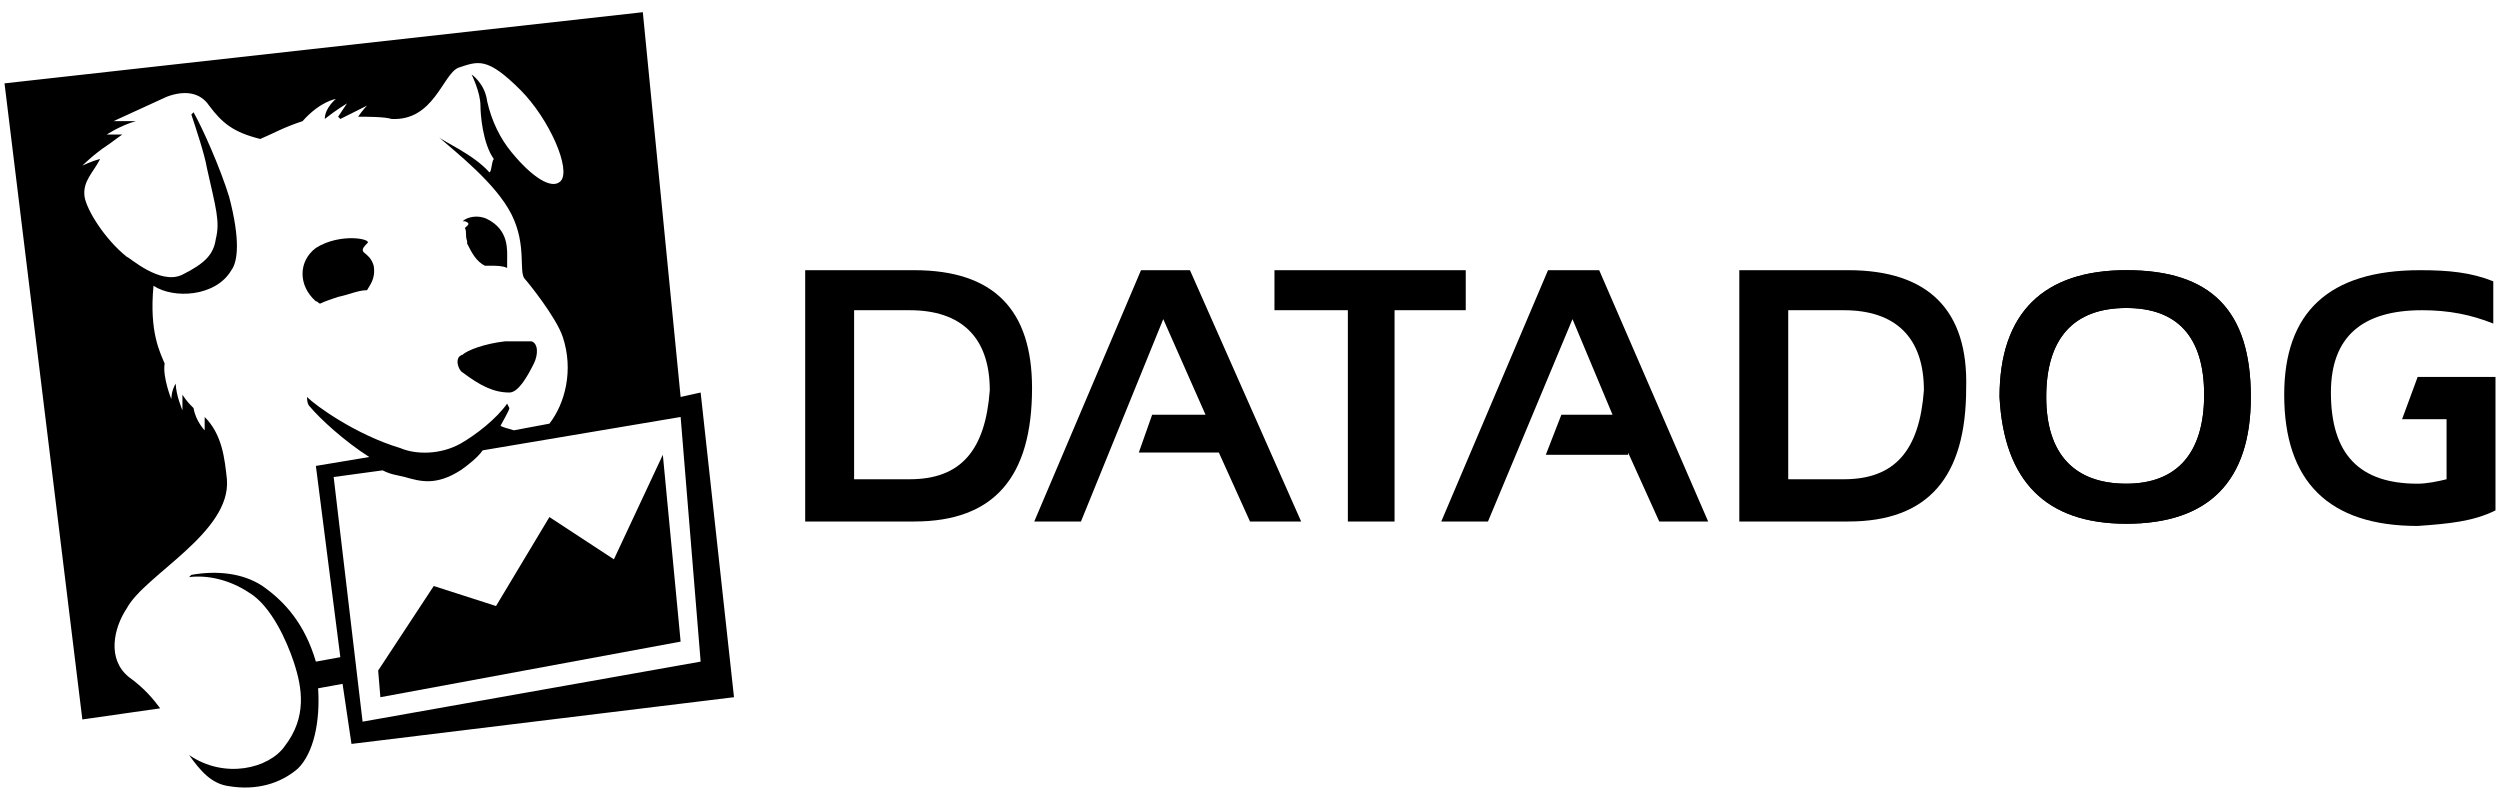
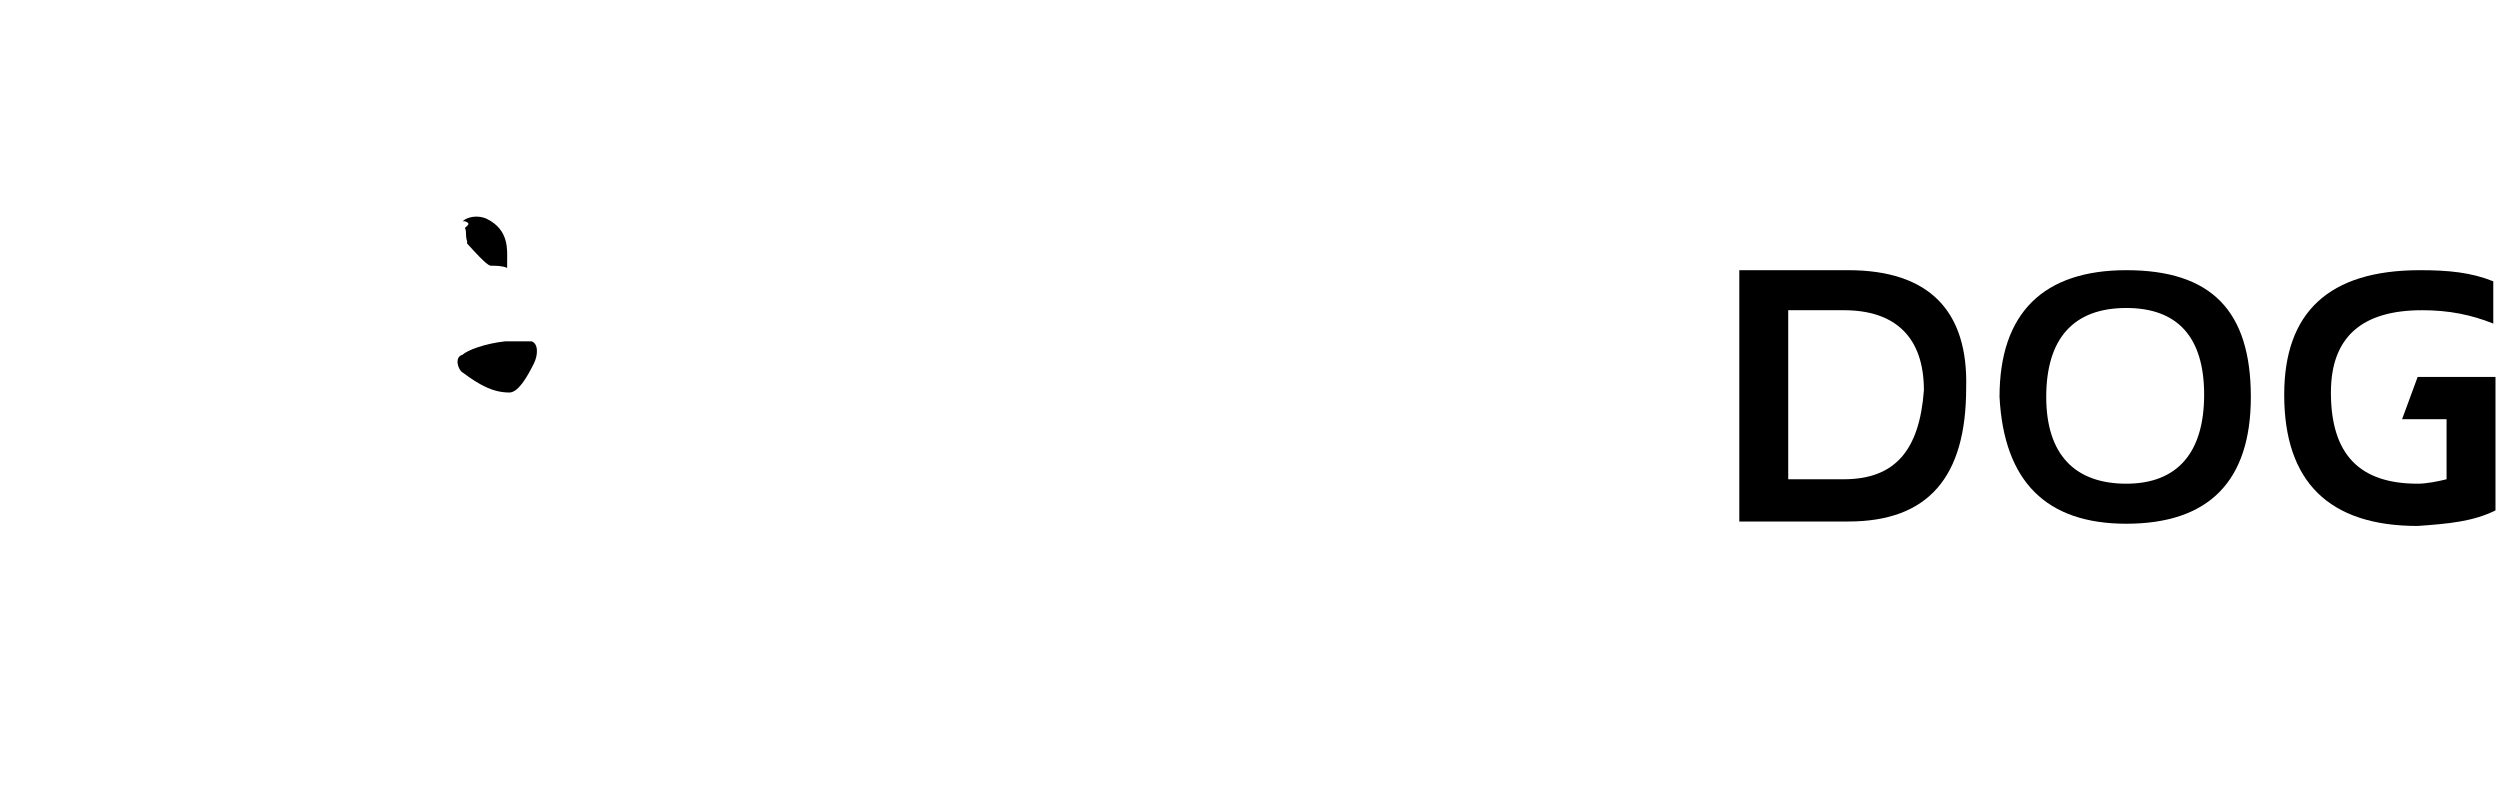
<svg xmlns="http://www.w3.org/2000/svg" width="148" height="47" viewBox="0 0 148 47" fill="none">
-   <path d="M40.293 24.685L41.478 39.168L21.465 42.723L19.753 28.24L22.65 27.845C23.177 28.108 23.44 28.108 23.967 28.24C24.888 28.503 25.81 28.767 27.258 27.845C27.653 27.582 28.312 27.055 28.575 26.66L40.293 24.685ZM9.483 41.933C9.088 41.407 8.562 40.748 7.64 40.09C6.323 39.037 6.718 37.193 7.508 36.008C8.562 34.033 13.697 31.532 13.433 28.372C13.302 27.187 13.17 25.738 12.117 24.685C12.117 24.948 12.117 25.212 12.117 25.475C12.117 25.475 11.59 24.948 11.458 24.158C11.195 23.895 11.063 23.763 10.8 23.368C10.8 23.895 10.8 24.29 10.8 24.29C10.8 24.29 10.405 23.368 10.405 22.71C10.142 23.105 10.142 23.632 10.142 23.632C10.142 23.632 9.615 22.315 9.747 21.525C9.483 20.867 8.825 19.682 9.088 16.917C10.273 17.707 12.775 17.575 13.697 15.995C14.092 15.468 14.223 14.152 13.565 11.65C13.038 9.938 11.985 7.568 11.458 6.647L11.327 6.778C11.59 7.568 12.117 9.148 12.248 9.938C12.775 12.308 13.038 13.098 12.775 14.152C12.643 15.073 12.117 15.6 10.8 16.258C9.483 16.917 7.64 15.205 7.508 15.205C6.192 14.152 5.138 12.44 5.007 11.65C4.875 10.728 5.533 10.202 5.928 9.412C5.402 9.543 4.875 9.807 4.875 9.807C4.875 9.807 5.533 9.148 6.323 8.622C6.718 8.358 6.85 8.227 7.245 7.963H6.323C6.323 7.963 7.113 7.437 8.035 7.173H6.718L9.878 5.725C10.932 5.33 11.853 5.462 12.38 6.252C13.17 7.305 13.828 7.832 15.408 8.227C16.33 7.832 16.725 7.568 17.91 7.173C18.963 5.988 19.885 5.857 19.885 5.857C19.885 5.857 19.227 6.383 19.227 7.042C19.885 6.515 20.543 6.12 20.543 6.12C20.543 6.12 20.28 6.515 20.017 6.91L20.148 7.042C20.938 6.647 21.728 6.252 21.728 6.252C21.728 6.252 21.465 6.515 21.202 6.91C21.728 6.91 22.782 6.91 23.177 7.042C25.678 7.173 26.205 4.408 27.127 4.013C28.312 3.618 28.838 3.355 30.813 5.33C32.525 7.042 33.842 10.07 33.183 10.728C32.657 11.255 31.472 10.465 30.287 9.017C29.628 8.227 29.102 7.173 28.838 5.988C28.707 4.935 27.917 4.408 27.917 4.408C27.917 4.408 28.443 5.462 28.443 6.252C28.443 6.778 28.575 8.49 29.233 9.412C29.102 9.543 29.102 10.202 28.97 10.202C28.048 9.148 26.205 8.358 25.942 8.095C26.995 9.017 29.365 10.86 30.287 12.703C31.208 14.547 30.682 16.127 31.077 16.522C31.208 16.653 32.92 18.76 33.315 19.945C33.973 21.92 33.447 23.895 32.525 25.08L30.418 25.475C30.023 25.343 29.892 25.343 29.628 25.212C29.76 24.948 30.155 24.29 30.155 24.158L30.023 23.895C29.365 24.817 28.18 25.738 27.258 26.265C26.073 26.923 24.625 26.923 23.703 26.528C21.07 25.738 18.7 24.027 18.173 23.5C18.173 23.5 18.173 23.895 18.305 24.027C18.963 24.817 20.412 26.133 21.86 27.055L18.7 27.582L20.148 38.905C19.49 39.037 19.358 39.037 18.7 39.168C18.042 36.93 16.857 35.613 15.54 34.692C14.355 33.902 12.775 33.77 11.327 34.033L11.195 34.165C12.248 34.033 13.565 34.297 14.75 35.087C16.067 35.877 16.988 37.983 17.383 39.168C17.91 40.748 18.173 42.46 16.857 44.172C15.935 45.488 13.302 46.147 11.195 44.698C11.853 45.62 12.512 46.41 13.565 46.542C15.145 46.805 16.593 46.41 17.647 45.488C18.568 44.567 18.963 42.723 18.832 40.748L20.28 40.485L20.807 44.04L43.453 41.275L41.478 23.237L40.293 23.5L38.055 0.722L0.267 4.935L4.875 42.592L9.483 41.933Z" fill="black" />
-   <path d="M27.39 22.052C28.443 22.842 29.233 23.237 30.155 23.237C30.682 23.237 31.208 22.315 31.603 21.525C31.867 20.998 31.867 20.34 31.472 20.208C31.34 20.208 30.418 20.208 29.892 20.208C28.707 20.34 27.653 20.735 27.39 20.998C26.863 21.13 27.127 21.92 27.39 22.052ZM27.653 14.283V14.415C27.917 14.942 28.18 15.468 28.707 15.732C28.838 15.732 28.97 15.732 29.102 15.732C29.365 15.732 29.76 15.732 30.023 15.863V15.468C30.023 14.81 30.155 13.625 28.838 12.967C28.312 12.703 27.653 12.835 27.39 13.098H27.522C27.917 13.23 27.653 13.362 27.522 13.493C27.653 13.757 27.522 13.888 27.653 14.283Z" fill="black" />
-   <path d="M21.728 14.415C22.123 14.152 20.148 13.757 18.7 14.678C17.647 15.468 17.647 16.917 18.7 17.838C18.832 17.838 18.832 17.97 18.963 17.97C19.227 17.838 19.622 17.707 20.017 17.575C20.675 17.443 21.202 17.18 21.728 17.18C21.86 16.917 22.255 16.522 22.123 15.732C21.86 14.81 21.07 15.073 21.728 14.415ZM36.343 33.112L32.525 30.61L29.365 35.877L25.678 34.692L22.387 39.695L22.518 41.275L40.293 37.983L39.24 26.923L36.343 33.112Z" fill="black" />
+   <path d="M27.39 22.052C28.443 22.842 29.233 23.237 30.155 23.237C30.682 23.237 31.208 22.315 31.603 21.525C31.867 20.998 31.867 20.34 31.472 20.208C31.34 20.208 30.418 20.208 29.892 20.208C28.707 20.34 27.653 20.735 27.39 20.998C26.863 21.13 27.127 21.92 27.39 22.052ZM27.653 14.283V14.415C28.838 15.732 28.97 15.732 29.102 15.732C29.365 15.732 29.76 15.732 30.023 15.863V15.468C30.023 14.81 30.155 13.625 28.838 12.967C28.312 12.703 27.653 12.835 27.39 13.098H27.522C27.917 13.23 27.653 13.362 27.522 13.493C27.653 13.757 27.522 13.888 27.653 14.283Z" fill="black" />
  <path d="M109.155 28.372H105.863V18.365H109.155C112.183 18.365 113.895 19.945 113.895 23.105C113.632 26.66 112.183 28.372 109.155 28.372ZM109.418 15.995H102.967V30.873H109.418C114.158 30.873 116.397 28.24 116.397 22.973C116.528 18.365 114.158 15.995 109.418 15.995Z" fill="black" />
-   <path d="M53.855 28.372H50.563V18.365H53.855C56.883 18.365 58.595 19.945 58.595 23.105C58.332 26.66 56.883 28.372 53.855 28.372ZM54.118 15.995H47.667V30.873H54.118C58.858 30.873 61.097 28.24 61.097 22.973C61.097 18.365 58.858 15.995 54.118 15.995Z" fill="black" />
-   <path d="M96.383 26.792L98.227 30.873H101.123L94.672 15.995H91.643L85.323 30.873H88.088L93.092 18.892L95.462 24.553H92.433L91.512 26.923H96.383V26.792ZM72.157 26.792L74 30.873H77.028L70.445 15.995H67.548L61.228 30.873H63.993L68.865 18.892L71.367 24.553H68.207L67.417 26.792H72.157ZM75.448 18.365H79.793V30.873H82.558V18.365H86.772V15.995H75.448V18.365Z" fill="black" />
-   <path d="M125.877 15.995C121.005 15.995 118.372 18.497 118.372 23.5C118.635 28.503 121.137 31.005 125.877 31.005C130.748 31.005 133.25 28.503 133.25 23.5C133.25 18.365 130.88 15.995 125.877 15.995ZM125.877 28.635C122.848 28.635 121.137 26.923 121.137 23.5C121.137 20.077 122.717 18.233 125.877 18.233C128.905 18.233 130.485 19.945 130.485 23.368C130.485 26.792 128.905 28.635 125.877 28.635Z" fill="black" />
  <path d="M147.733 30.215V22.315H143.125L142.203 24.817H144.837V28.372C144.31 28.503 143.652 28.635 143.125 28.635C139.702 28.635 137.99 26.923 137.99 23.237C137.99 19.945 139.833 18.365 143.388 18.365C144.968 18.365 146.285 18.628 147.602 19.155V16.653C146.285 16.127 144.968 15.995 143.257 15.995C137.858 15.995 135.225 18.497 135.225 23.368C135.225 28.503 137.858 31.137 143.125 31.137C144.968 31.005 146.417 30.873 147.733 30.215Z" fill="black" />
  <path d="M125.877 15.995C121.005 15.995 118.372 18.497 118.372 23.5C118.635 28.503 121.137 31.005 125.877 31.005C130.748 31.005 133.25 28.503 133.25 23.5C133.25 18.365 130.88 15.995 125.877 15.995ZM125.877 28.635C122.848 28.635 121.137 26.923 121.137 23.5C121.137 20.077 122.717 18.233 125.877 18.233C128.905 18.233 130.485 19.945 130.485 23.368C130.485 26.792 128.905 28.635 125.877 28.635Z" fill="black" />
</svg>